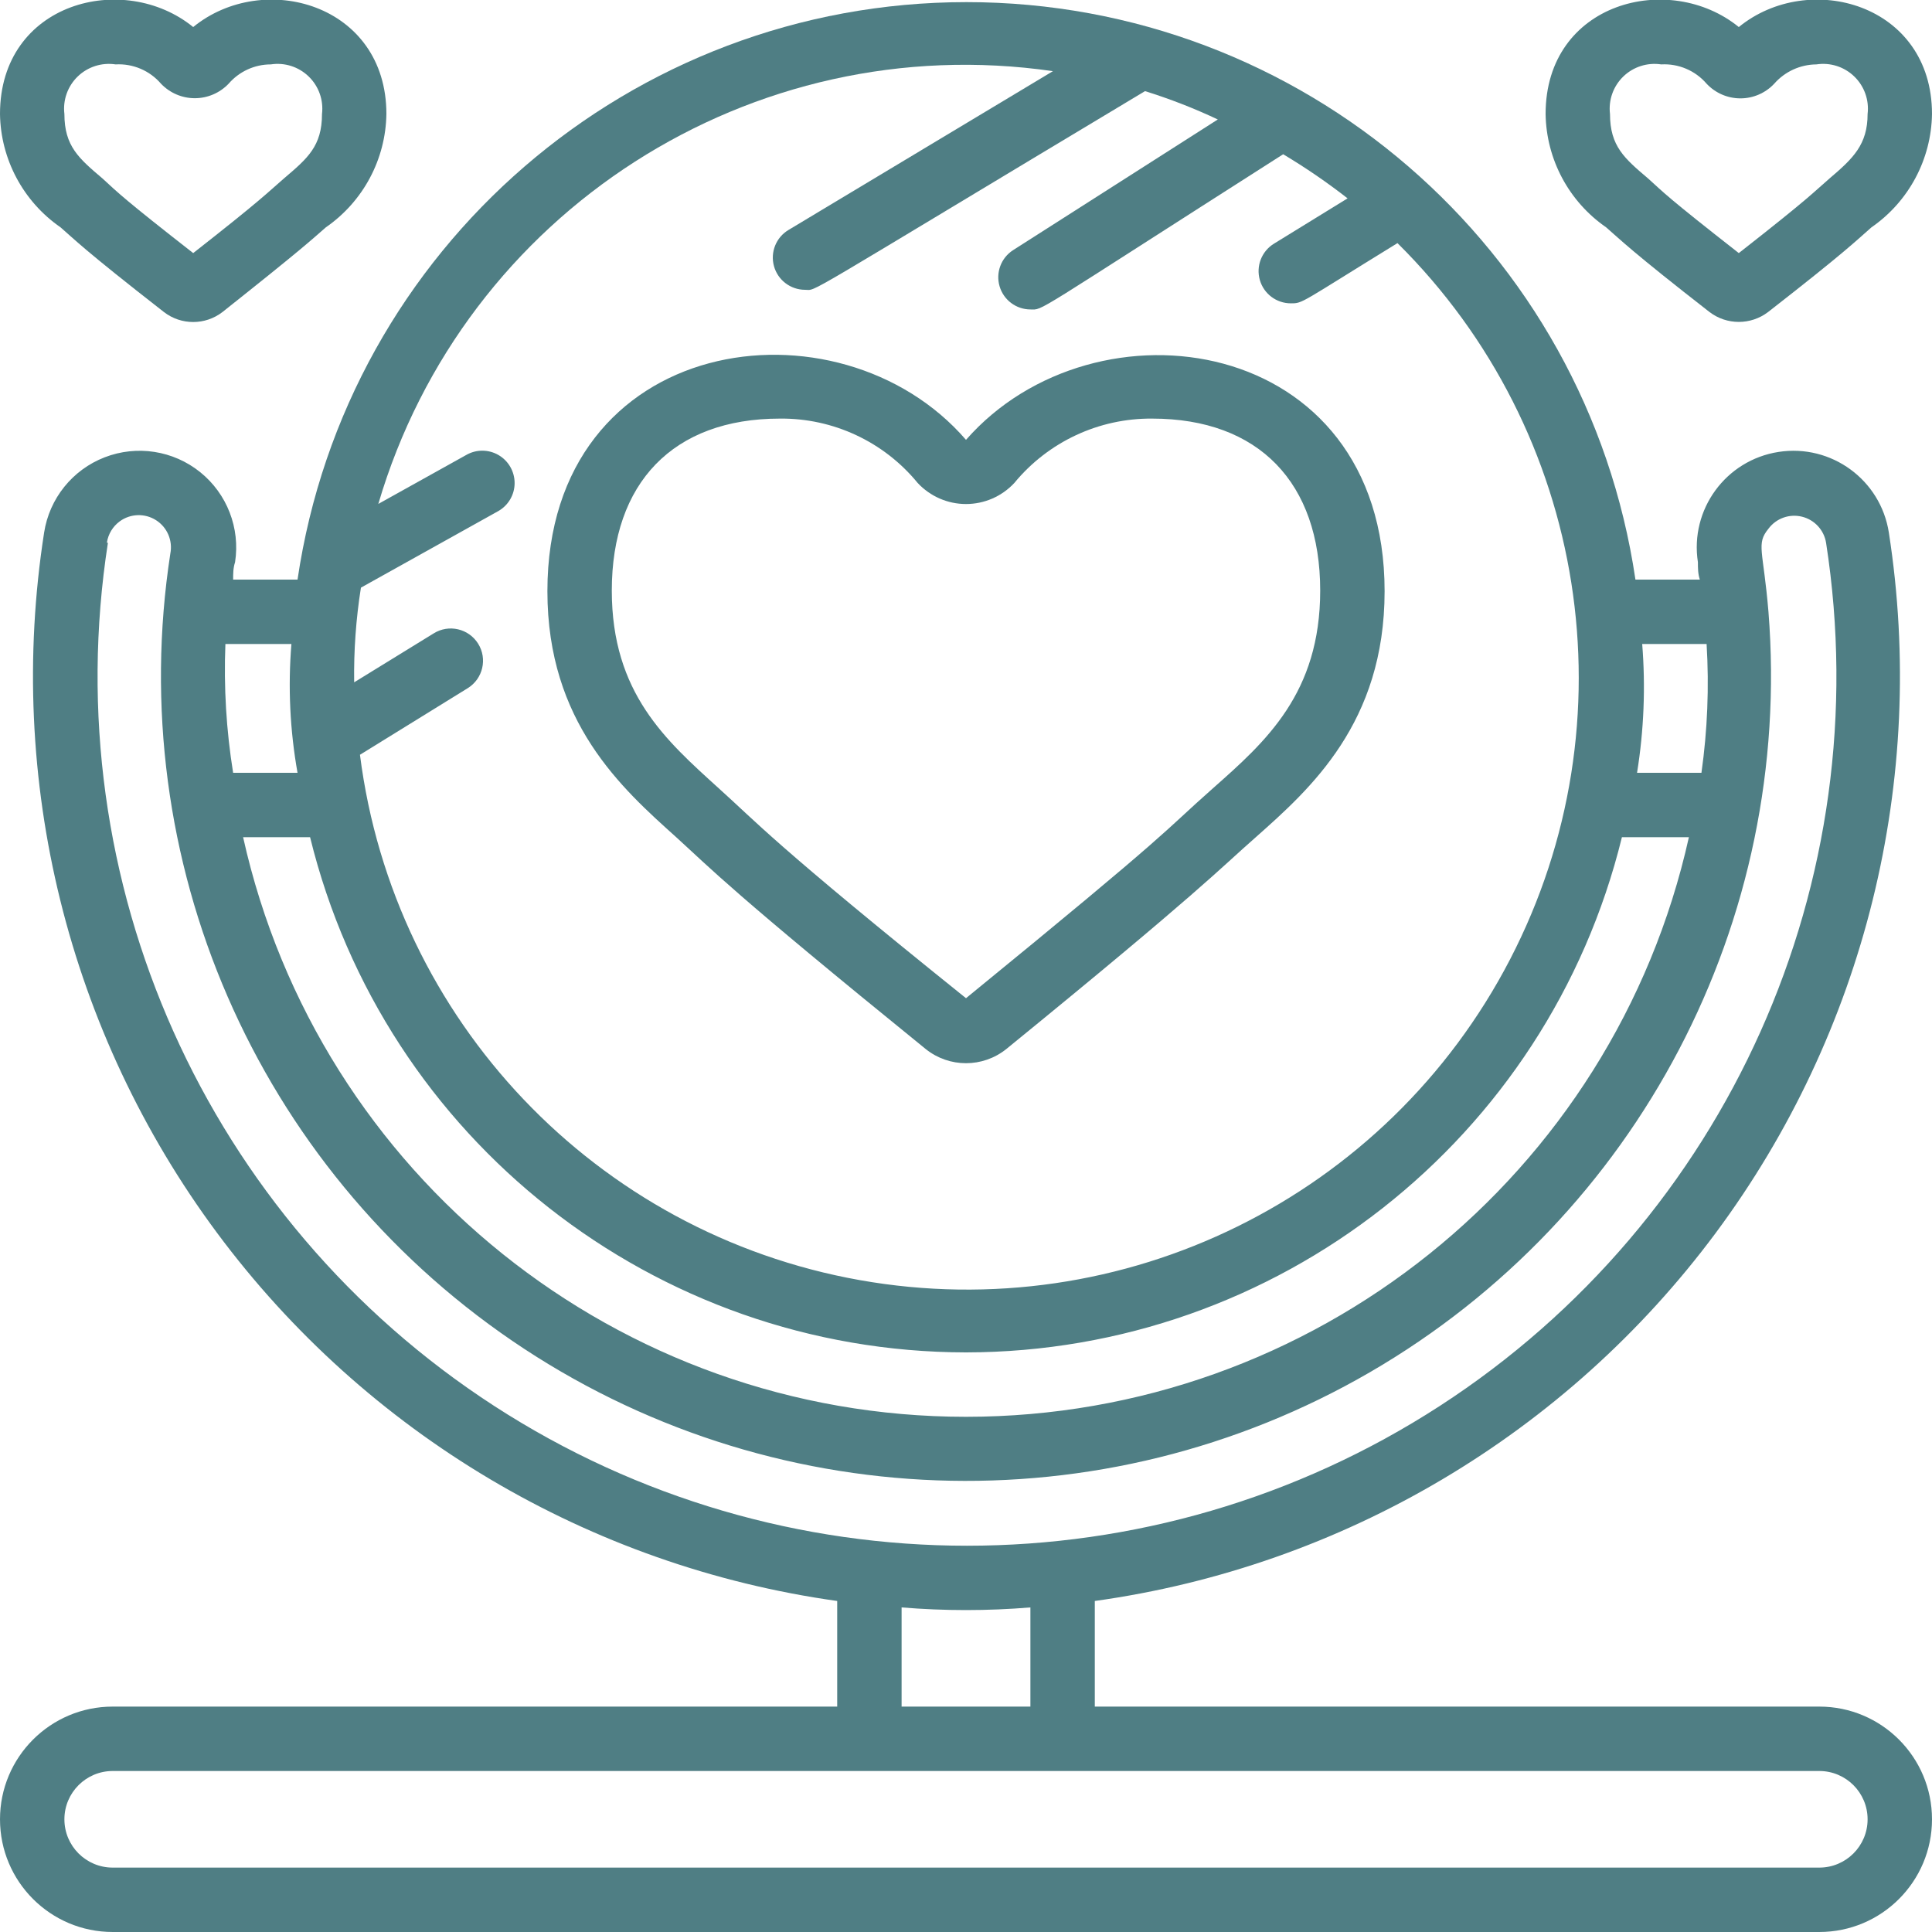
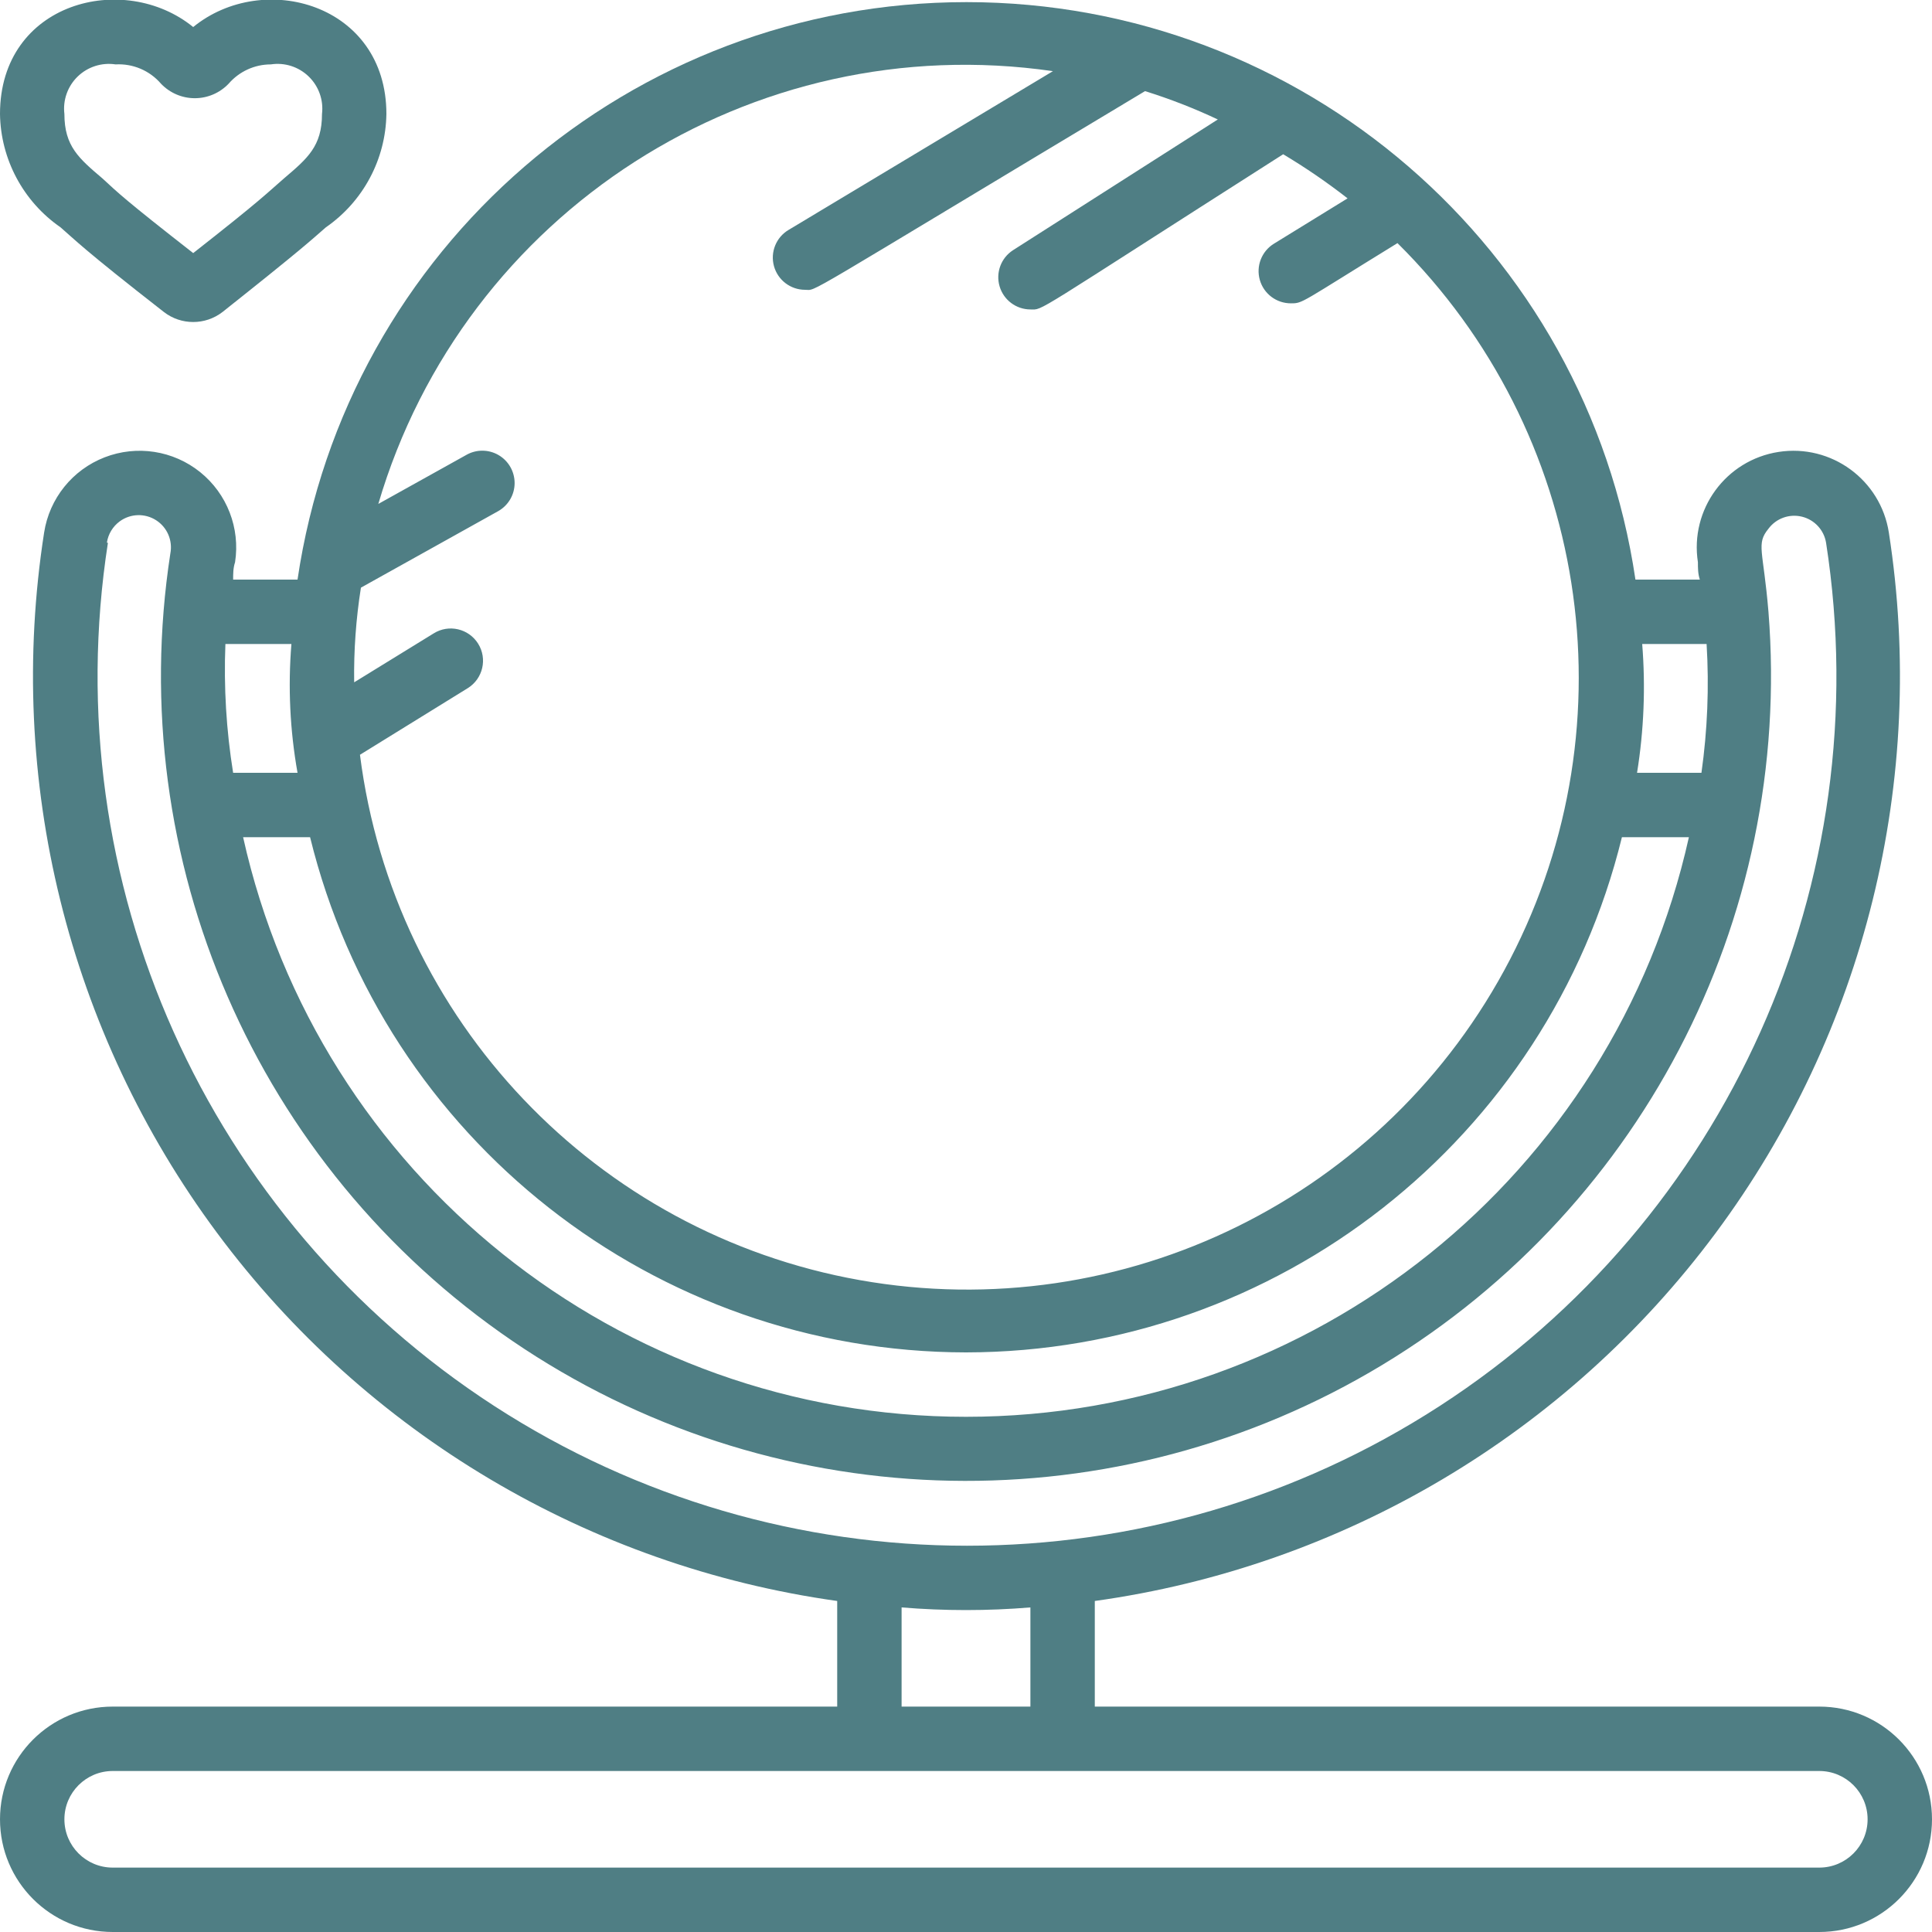
<svg xmlns="http://www.w3.org/2000/svg" height="512px" viewBox="0 0 60 60" width="512px" class="">
  <g>
    <g id="035---Great--Self-esteem" transform="translate(0 -1)">
      <path id="Shape" d="m56.5 54h-22.5v-3.28c7.698-1.071 14.644-5.187 19.28-11.425s6.574-14.076 5.38-21.755c-.254-1.638-1.787-2.759-3.425-2.505s-2.759 1.787-2.505 3.425c0 .18 0 .36.06.54h-2c-1.52-10.302-10.361-17.934-20.775-17.934s-19.255 7.632-20.775 17.934h-2c0-.18 0-.36.06-.54.164-1.059-.249-2.126-1.084-2.798-.835-.672-1.965-.847-2.965-.46-1.0.387-1.717 1.278-1.881 2.338-1.195 7.675.739 15.509 5.369 21.746 4.63 6.237 11.568 10.356 19.261 11.434v3.28h-22.5c-1.933 0-3.5 1.567-3.5 3.5s1.567 3.5 3.5 3.5h53c1.933 0 3.5-1.567 3.5-3.5s-1.567-3.5-3.5-3.5zm-26.5-11c9.662-.012 18.069-6.616 20.37-16h2.08c-2.343 10.518-11.674 18-22.45 18s-20.107-7.482-22.45-18h2.08c2.301 9.384 10.708 15.988 20.37 16zm23-22c.081 1.335.027 2.675-.16 4h-2c.213-1.322.267-2.665.16-4zm-20.3-17.79-8.21 4.93c-.387.23-.573.69-.454 1.124s.514.735.964.736c.4 0-.41.41 10.56-6.17.773.241 1.528.535 2.26.88l-6.36 4.06c-.372.24-.542.697-.417 1.122.125.425.514.717.957.718.42 0-.08.24 7.85-4.82.694.415 1.362.872 2 1.37l-2.29 1.41c-.38.236-.558.695-.435 1.125.123.43.517.726.965.725.38 0 .27 0 3.31-1.87 5.907 5.851 7.324 14.864 3.496 22.245-3.827 7.381-12.01 11.416-20.196 9.96-8.186-1.457-14.474-8.066-15.521-16.315l3.35-2.07c.469-.293.613-.911.32-1.38s-.911-.613-1.38-.32l-2.47 1.52c-.014-.984.056-1.968.21-2.94l4.27-2.38c.311-.179.503-.51.503-.868s-.19-.69-.5-.87c-.31-.18-.693-.181-1.003-.002l-2.73 1.52c2.668-9.067 11.596-14.795 20.95-13.44zm-23.65 17.79c-.109 1.336-.045 2.68.19 4h-2c-.213-1.322-.293-2.662-.24-4zm-5.73-3.15c.04-.265.184-.502.4-.66.332-.242.779-.256 1.126-.035.347.221.523.631.444 1.035-1.464 9.515 2.666 19.025 10.619 24.451 7.952 5.426 18.314 5.804 26.64.972 8.326-4.832 13.138-14.017 12.372-23.613-.16-1.93-.39-2.1 0-2.58.24-.323.65-.47 1.041-.374.391.096.686.417.749.814 1.634 10.518-3.064 21.015-11.997 26.803-8.933 5.788-20.433 5.788-29.366 0-8.933-5.788-13.631-16.285-11.997-26.803zm24.68 33.07c1.331.11 2.669.11 4 0v3.08h-4zm28.5 8.08h-53c-.828 0-1.5-.672-1.5-1.5s.672-1.5 1.5-1.5h53c.828 0 1.5.672 1.5 1.5s-.672 1.5-1.5 1.5z" data-original="#000000" class="active-path" data-old_color="#000000" fill="#4F7E84" />
-       <path id="Shape" d="m21 27c1.1 1 1.71 1.68 7.75 6.58.731.585 1.769.585 2.5 0 6.05-4.93 6.61-5.58 7.75-6.58 1.69-1.5 4-3.55 4-7.64 0-8-9-9.27-13-4.7-3.95-4.57-13-3.34-13 4.7 0 4.07 2.31 6.12 4 7.64zm3.22-13c1.656-.017 3.231.719 4.28 2 .388.416.931.653 1.5.653s1.112-.236 1.5-.653c1.052-1.278 2.625-2.013 4.28-2 3.32 0 5.22 2 5.22 5.34 0 3.19-1.69 4.69-3.33 6.14s-1.08 1.14-7.67 6.52c-6-4.82-6.53-5.49-7.68-6.52-1.63-1.48-3.32-2.95-3.32-6.14 0-3.34 1.9-5.34 5.22-5.34z" data-original="#000000" class="active-path" data-old_color="#000000" fill="#4F7E84" />
-       <path id="Shape" d="m54 1.84c-2.15-1.75-6-.78-6 2.7.021 1.408.722 2.719 1.88 3.52.45.39.77.73 3.21 2.63.537.41 1.283.41 1.82 0 2.4-1.87 2.73-2.21 3.21-2.63 1.158-.801 1.859-2.112 1.88-3.52 0-3.42-3.82-4.48-6-2.7zm2.82 4.7c-.51.44-.56.55-2.82 2.32-2.25-1.76-2.31-1.86-2.82-2.32-.73-.62-1.18-1-1.18-2-.052-.431.101-.862.413-1.164.312-.302.748-.441 1.177-.376.538-.03 1.059.191 1.41.6.272.29.652.455 1.05.455s.778-.165 1.05-.455c.331-.378.808-.596 1.31-.6.429-.066.865.073 1.177.376.312.302.465.733.413 1.164 0 .95-.45 1.38-1.18 2z" data-original="#000000" class="active-path" data-old_color="#000000" fill="#4F7E84" />
-       <path id="Shape" d="m1.88 8.06c.44.38.67.65 3.21 2.63.536.414 1.284.414 1.82 0 2.52-2 2.75-2.23 3.21-2.63 1.158-.801 1.859-2.112 1.88-3.52 0-3.42-3.82-4.48-6-2.7-2.15-1.75-6-.78-6 2.7.021 1.408.722 2.719 1.88 3.52zm1.71-5.06c.538-.03 1.059.191 1.41.6.274.287.653.45 1.05.45s.776-.163 1.05-.45c.329-.381.807-.6 1.31-.6.429-.066.865.073 1.177.376.312.302.465.733.413 1.164 0 1-.45 1.38-1.18 2-.53.46-.69.65-2.82 2.32-2.15-1.68-2.32-1.86-2.82-2.32-.73-.62-1.18-1-1.18-2-.052-.431.101-.862.413-1.164.312-.302.748-.441 1.177-.376z" data-original="#000000" class="active-path" data-old_color="#000000" fill="#4F7E84" />
+       <path id="Shape" d="m1.88 8.06c.44.38.67.65 3.21 2.63.536.414 1.284.414 1.82 0 2.52-2 2.75-2.23 3.21-2.63 1.158-.801 1.859-2.112 1.88-3.52 0-3.42-3.82-4.48-6-2.7-2.15-1.75-6-.78-6 2.7.021 1.408.722 2.719 1.88 3.52zm1.71-5.06c.538-.03 1.059.191 1.41.6.274.287.653.45 1.05.45s.776-.163 1.05-.45c.329-.381.807-.6 1.31-.6.429-.066.865.073 1.177.376.312.302.465.733.413 1.164 0 1-.45 1.38-1.18 2-.53.46-.69.65-2.82 2.32-2.15-1.68-2.32-1.86-2.82-2.32-.73-.62-1.18-1-1.18-2-.052-.431.101-.862.413-1.164.312-.302.748-.441 1.177-.376" data-original="#000000" class="active-path" data-old_color="#000000" fill="#4F7E84" />
    </g>
  </g>
</svg>